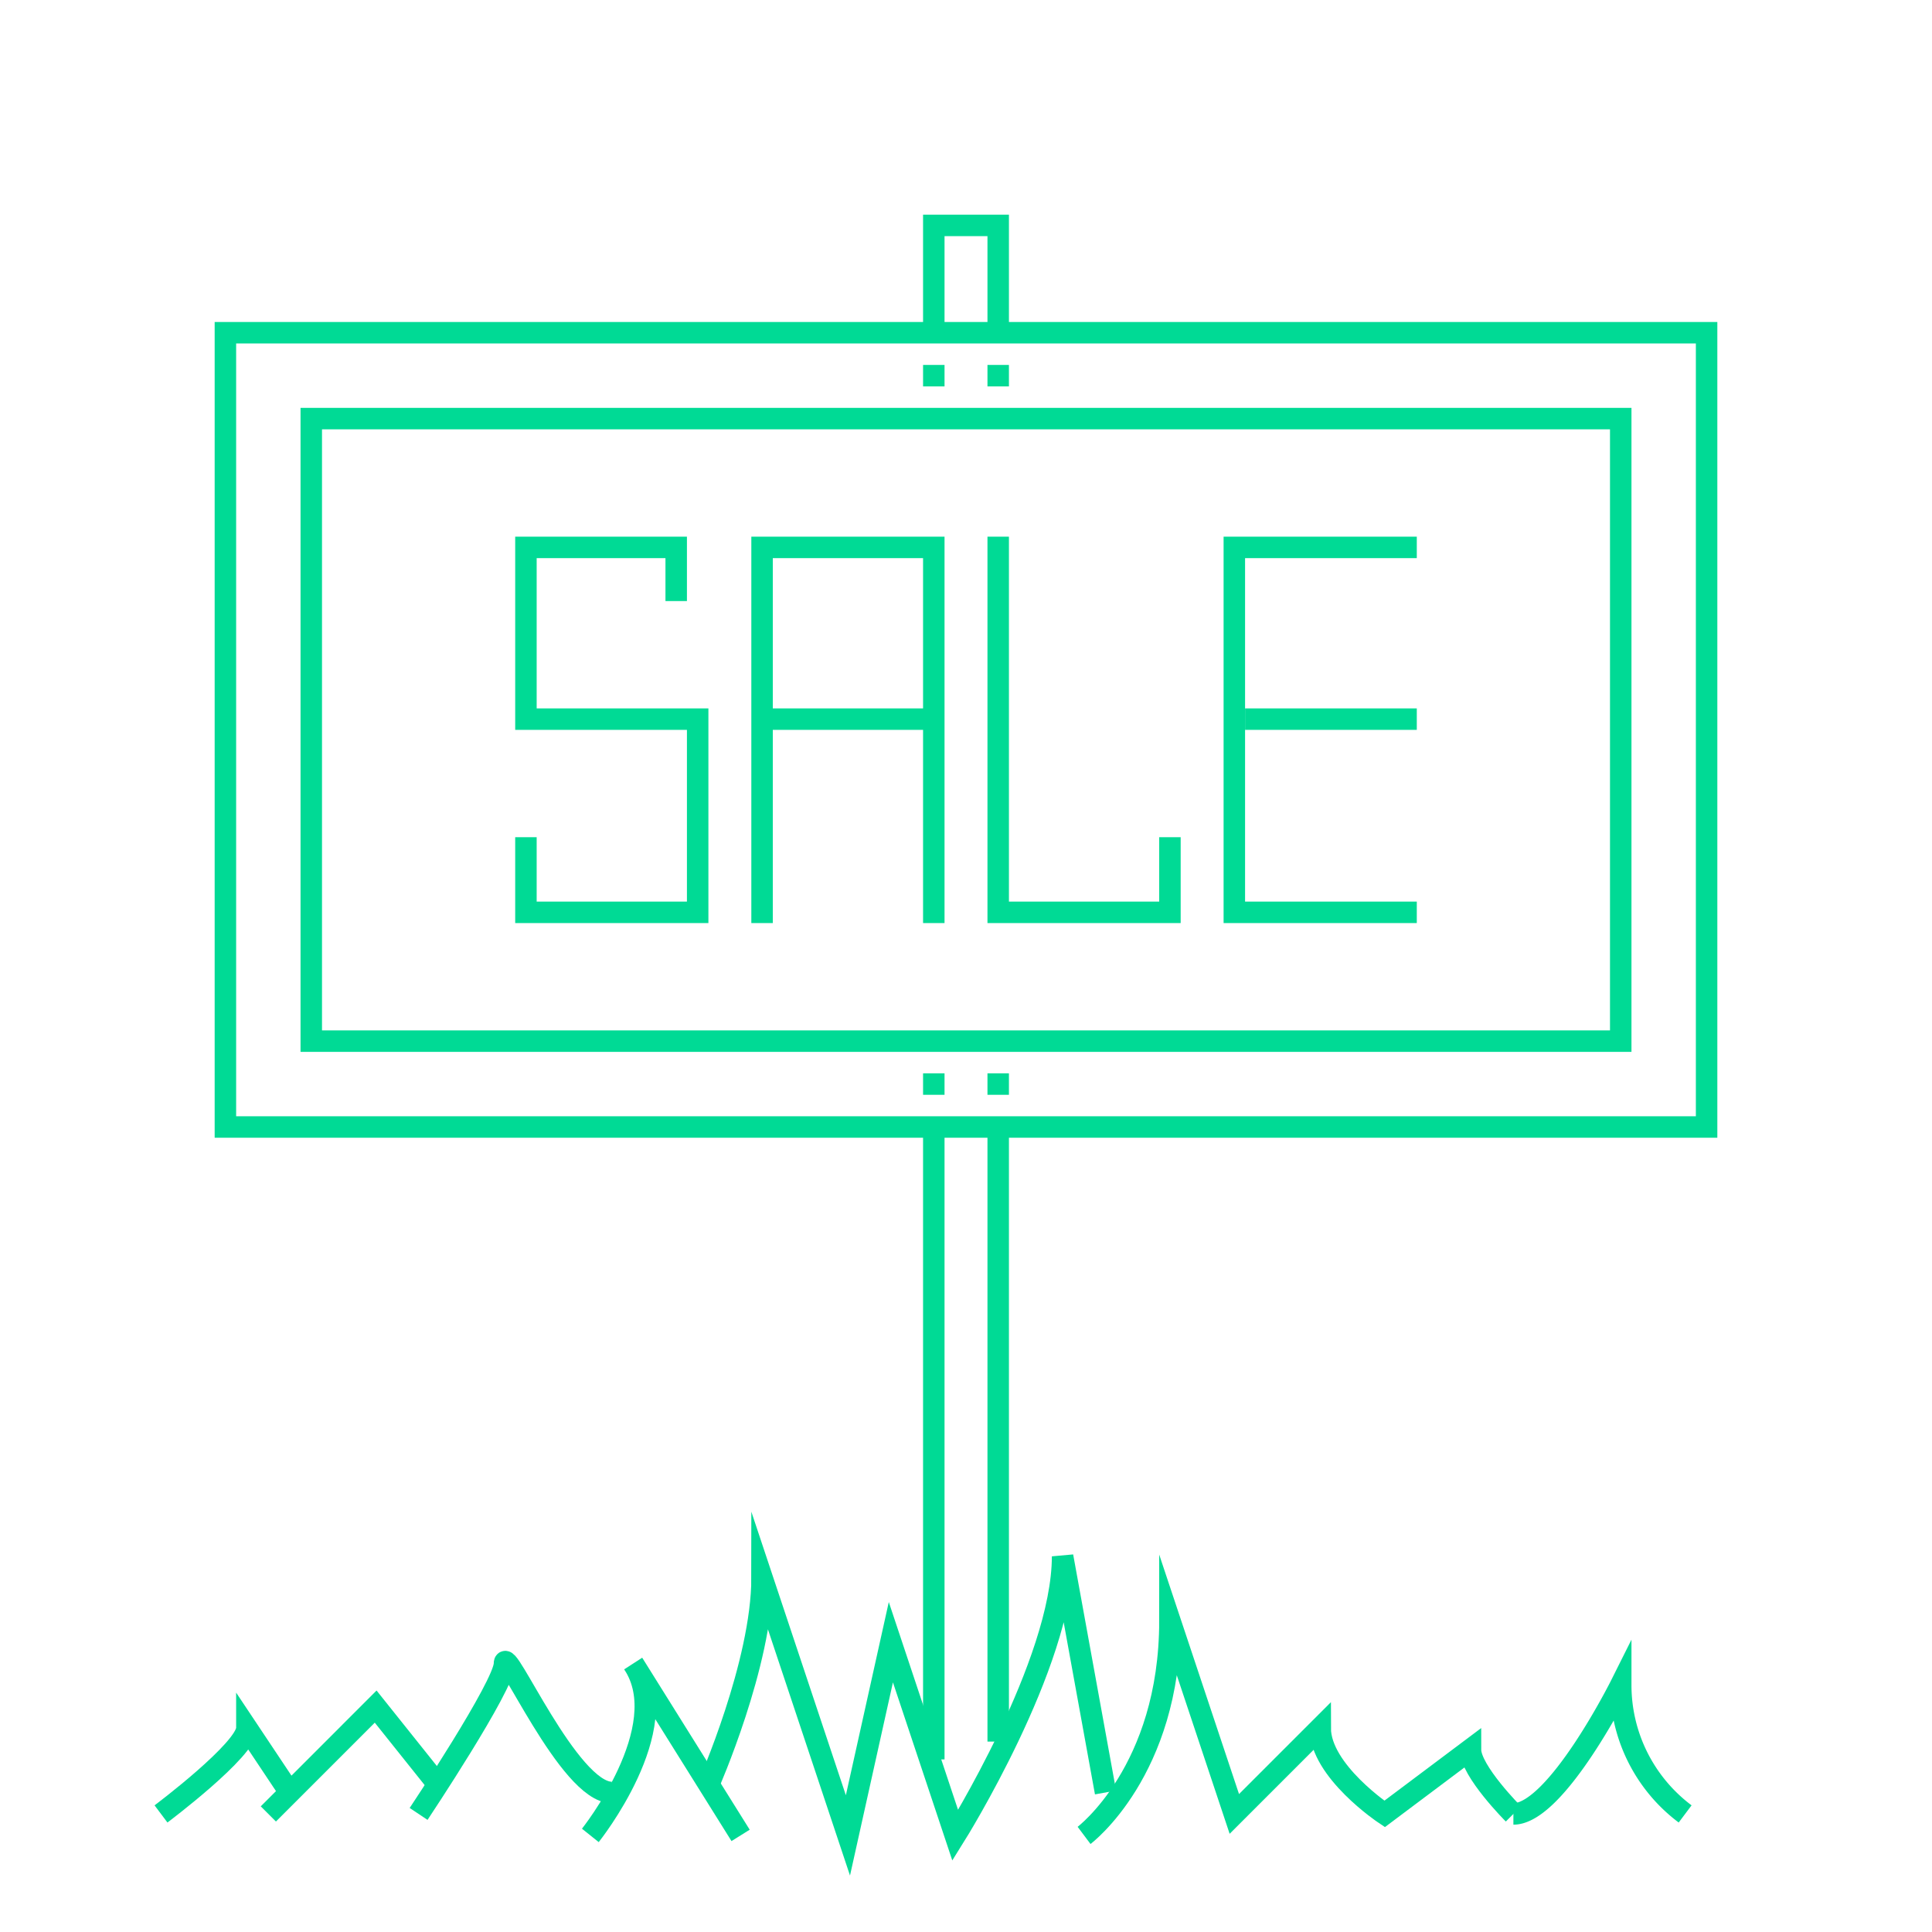
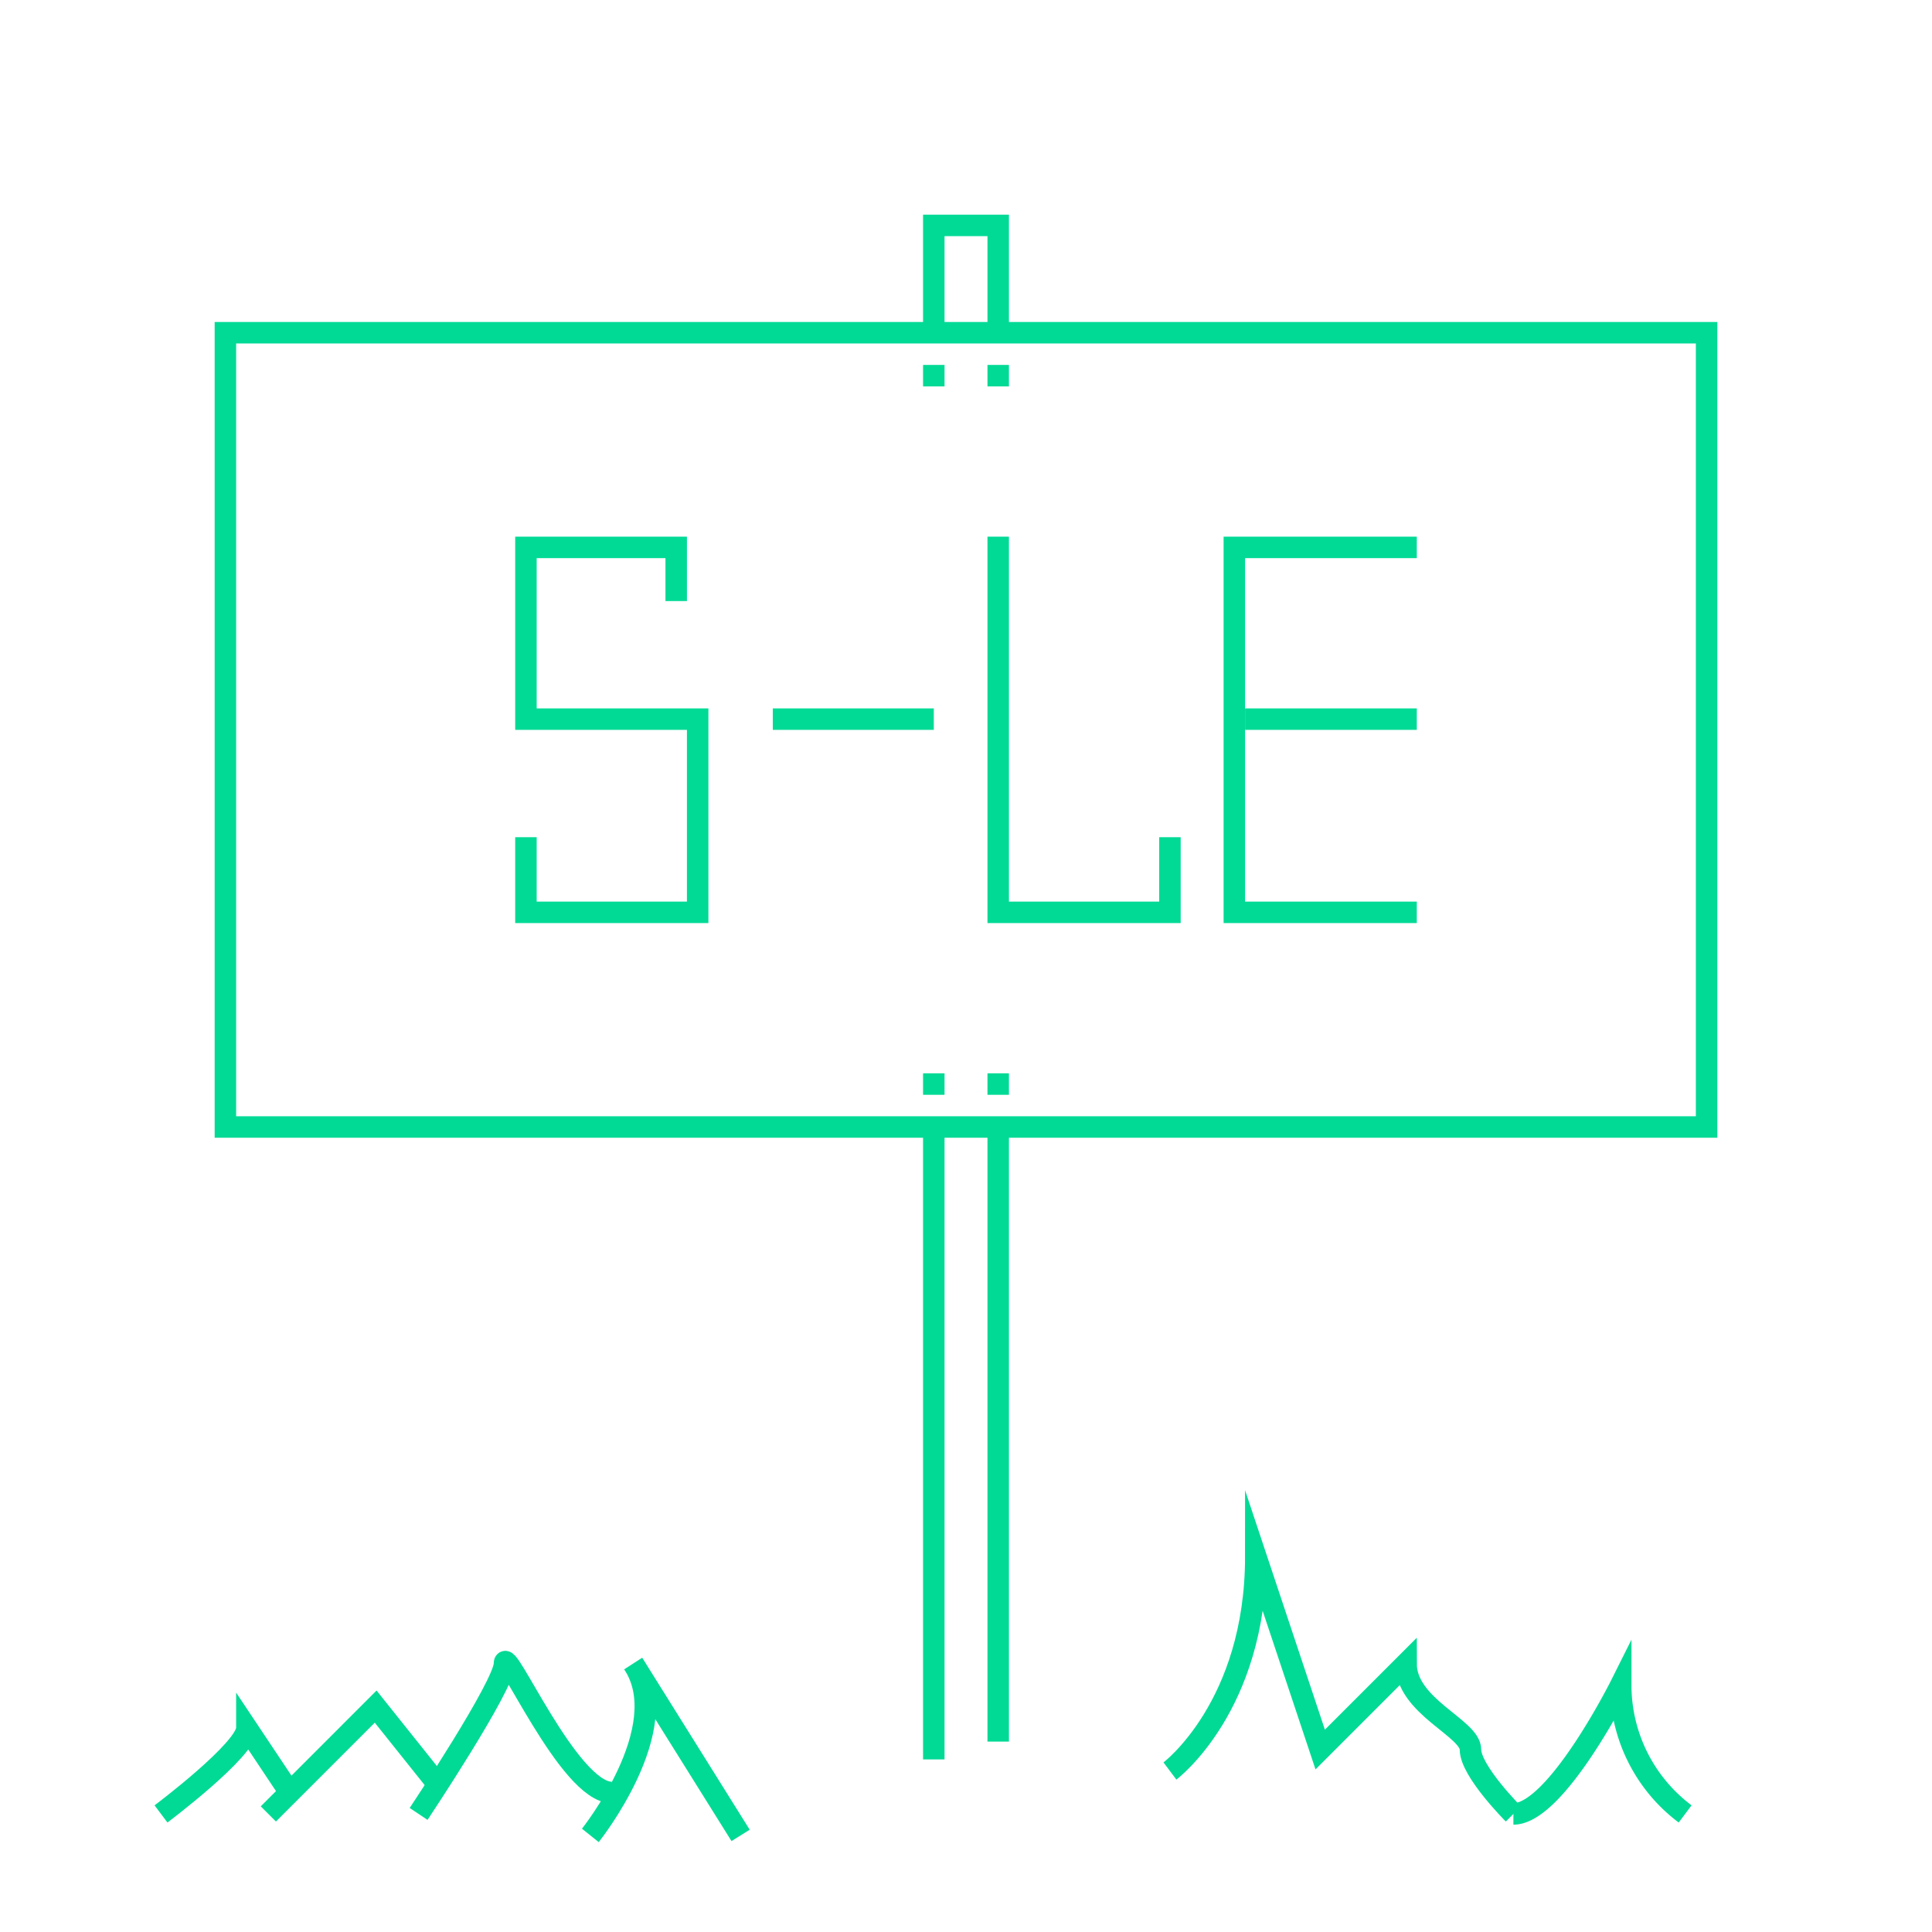
<svg xmlns="http://www.w3.org/2000/svg" viewBox="0 0 90 90">
  <defs>
    <style>.cls-1{fill:none;stroke:#00da95;stroke-miterlimit:10;}.cls-2{fill:#00da95;}</style>
  </defs>
  <title>green_3</title>
  <g id="Layer_4" data-name="Layer 4">
    <rect class="cls-1" x="10.5" y="15.5" width="69" height="37" />
-     <rect class="cls-1" x="14.5" y="19.5" width="61" height="29" />
    <line class="cls-1" x1="46.5" y1="81.13" x2="46.5" y2="52.5" />
    <polyline class="cls-1" points="43.5 15.5 43.5 10.5 46.5 10.5 46.5 15.5" />
    <line class="cls-1" x1="43.5" y1="81.96" x2="43.5" y2="52.5" />
    <path class="cls-1" d="M27.5,85.5s4-5,2-8l5,8" />
-     <path class="cls-1" d="M33,83.16S35.5,77.5,35.5,73.5l4,12,2-9,3,9s5-8,5-13l2,11" />
    <polyline class="cls-1" points="31.5 28 31.5 25.5 24.5 25.5 24.5 33.5 32.5 33.5 32.5 42.5 24.5 42.5 24.5 39" />
-     <polyline class="cls-1" points="35.5 43 35.5 25.5 43.5 25.5 43.5 43" />
    <line class="cls-1" x1="36" y1="33.5" x2="43.5" y2="33.5" />
    <line class="cls-1" x1="58" y1="33.5" x2="66" y2="33.5" />
    <polyline class="cls-1" points="46.5 25 46.5 42.5 54.5 42.5 54.5 39" />
    <polyline class="cls-1" points="66 42.5 57.5 42.5 57.5 25.5 66 25.5" />
    <rect class="cls-2" x="43" y="17" width="1" height="1" />
    <rect class="cls-2" x="46" y="17" width="1" height="1" />
    <rect class="cls-2" x="43" y="50" width="1" height="1" />
    <rect class="cls-2" x="46" y="50" width="1" height="1" />
    <path class="cls-1" d="M19.5,84.5s4-6,4-7,3,6,5,6" />
    <polyline class="cls-1" points="12.5 84.5 17.5 79.5 20.4 83.13" />
    <path class="cls-1" d="M7.5,84.5s4-3,4-4l2,3" />
-     <path class="cls-1" d="M70.5,84.5s-2-2-2-3l-4,3s-3-2-3-4l-4,4-3-9c0,7-4,10-4,10" />
+     <path class="cls-1" d="M70.5,84.5s-2-2-2-3s-3-2-3-4l-4,4-3-9c0,7-4,10-4,10" />
    <path class="cls-1" d="M78.5,84.5a7.5,7.5,0,0,1-3-6s-3,6-5,6" />
  </g>
</svg>